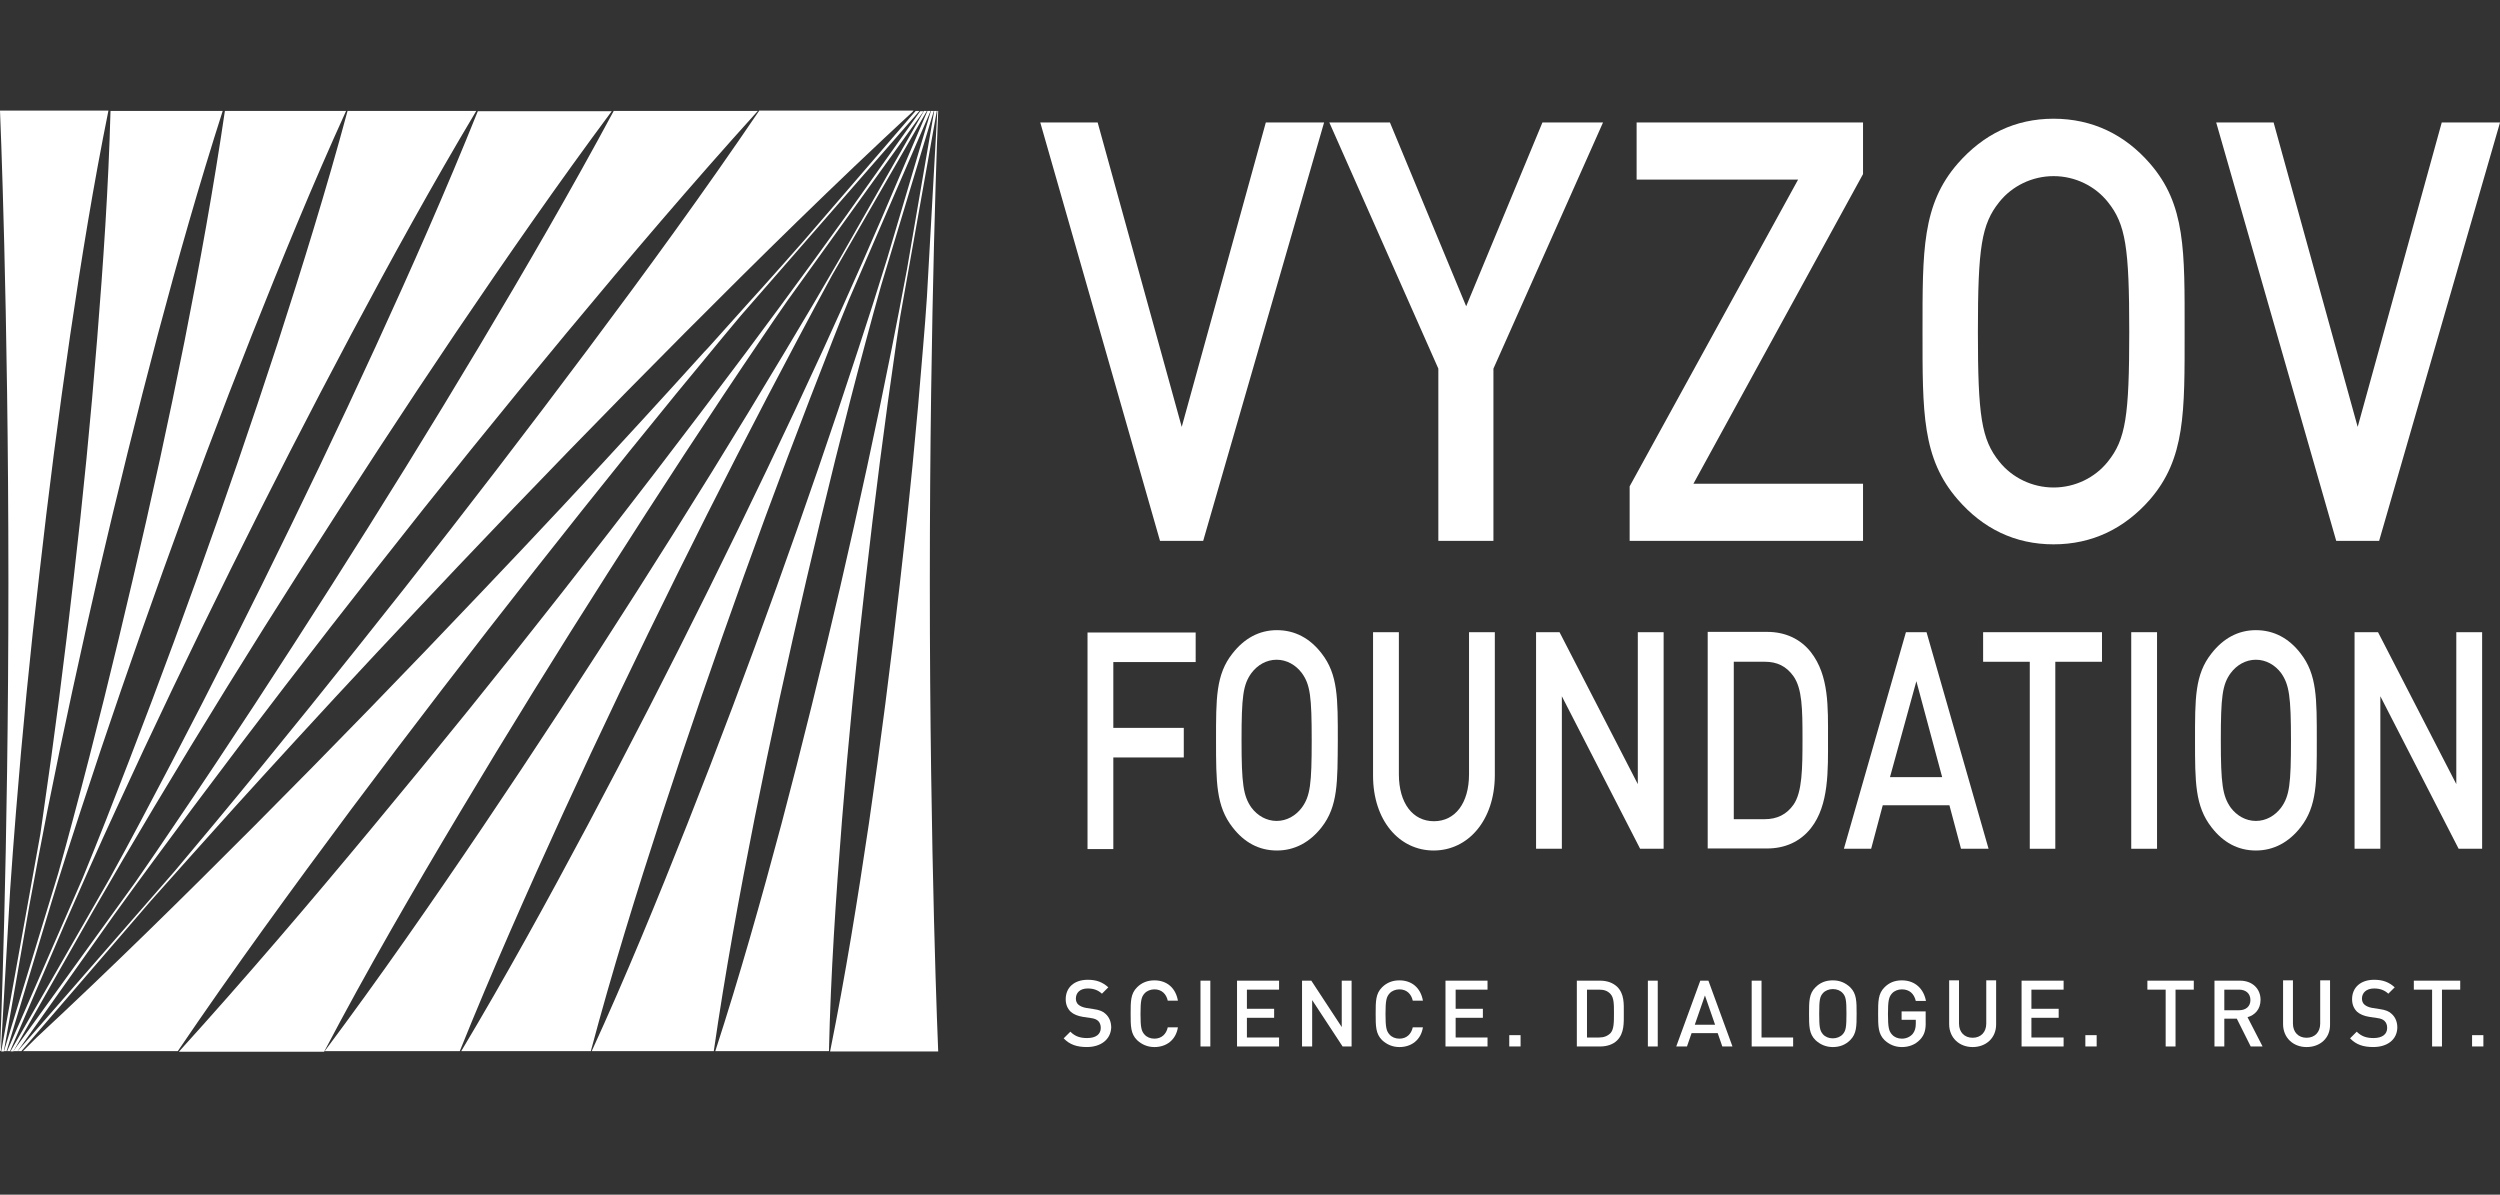
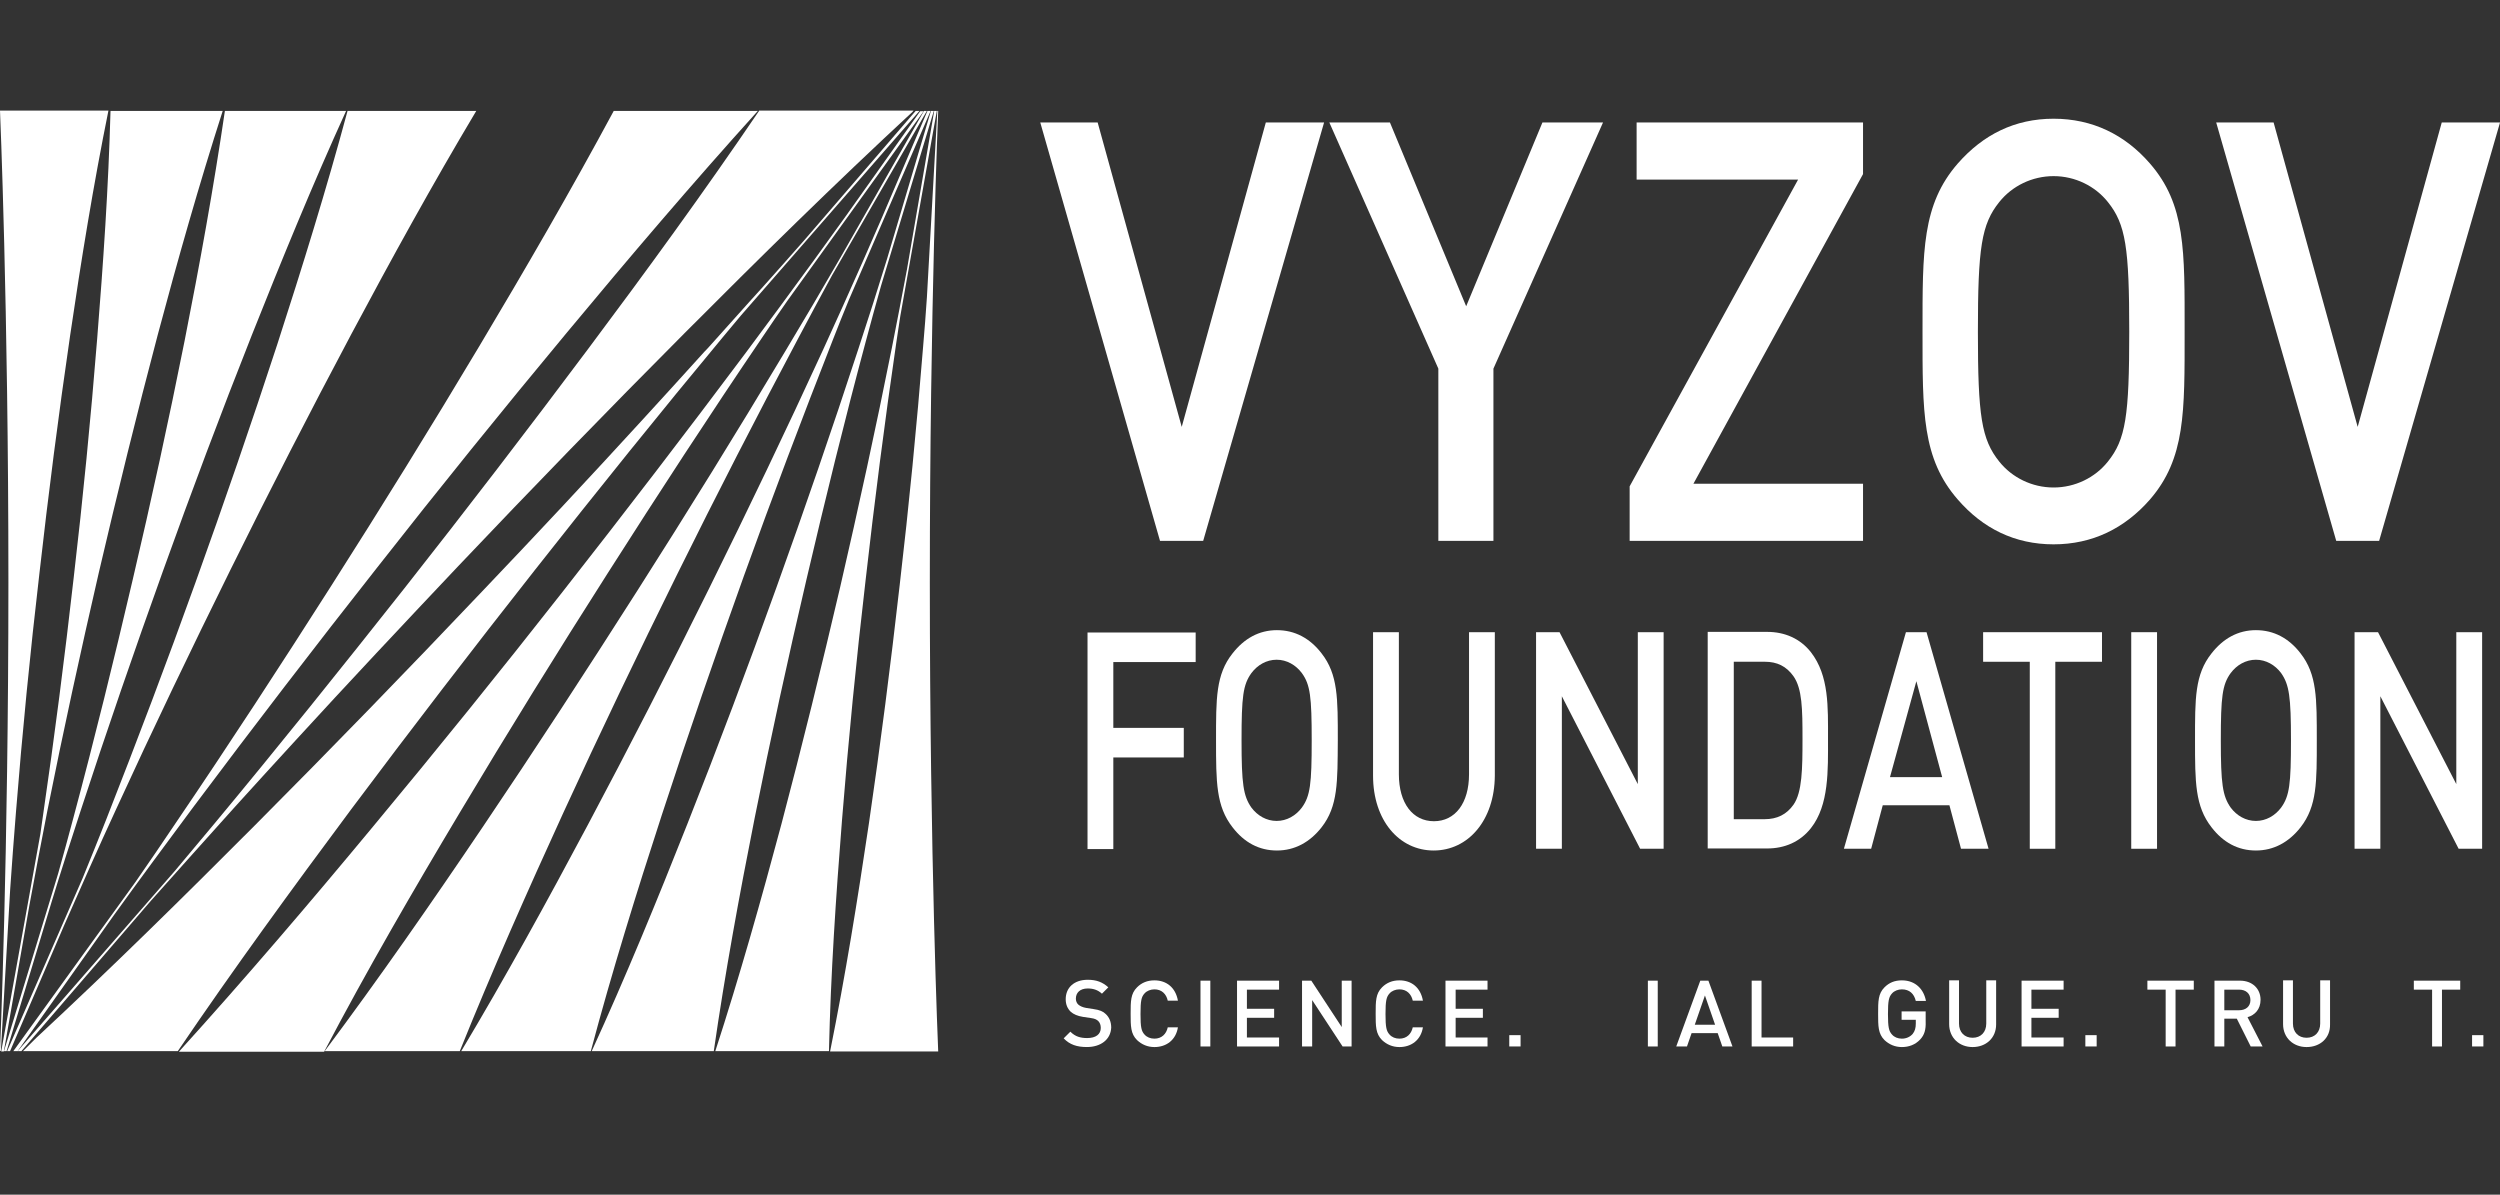
<svg xmlns="http://www.w3.org/2000/svg" width="113" height="54" viewBox="0 0 113 54" fill="none">
  <rect x="0" y="0" width="113" height="54" fill="#333333" stroke="none" />
  <g clip-path="url(#clip0_2274_1247)">
    <path d="M54.384 24.446H52.432L47.02 5.536H49.614L53.414 19.296L57.215 5.536H59.849L54.384 24.446Z" fill="white" />
    <path d="M67.503 16.662V24.446H65.013V16.662L60.086 5.536H62.825L66.271 13.844L69.718 5.536H72.457L67.503 16.662Z" fill="white" />
    <path d="M73.66 24.446V21.982L81.274 8.118H73.975V5.536H84.209V7.869L76.543 21.864H84.209V24.446H73.66Z" fill="white" />
    <path d="M97.172 22.585C96.032 23.883 94.578 24.604 92.822 24.604C91.066 24.604 89.624 23.883 88.497 22.585C86.872 20.725 86.898 18.628 86.898 14.985C86.898 11.342 86.872 9.245 88.497 7.384C89.637 6.087 91.066 5.366 92.822 5.366C94.578 5.366 96.045 6.087 97.172 7.384C98.797 9.245 98.745 11.342 98.745 14.985C98.745 18.628 98.784 20.725 97.172 22.585ZM95.272 9.127C94.696 8.406 93.791 7.961 92.822 7.961C91.852 7.961 90.948 8.406 90.371 9.127C89.559 10.136 89.401 11.198 89.401 14.998C89.401 18.798 89.559 19.86 90.371 20.869C90.948 21.59 91.852 22.035 92.822 22.035C93.791 22.035 94.696 21.59 95.272 20.869C96.085 19.86 96.242 18.798 96.242 14.998C96.242 11.198 96.085 10.136 95.272 9.127Z" fill="white" />
    <path d="M107.537 24.446H105.597L100.172 5.536H102.767L106.567 19.296L110.367 5.536H113.001L107.537 24.446Z" fill="white" />
    <path d="M50.322 29.912V32.9H53.507V34.237H50.322V38.378H49.156V28.589H54.044V29.925H50.322V29.912Z" fill="white" />
    <path d="M59.735 37.395C59.211 38.063 58.529 38.443 57.717 38.443C56.904 38.443 56.236 38.076 55.712 37.395C54.965 36.438 54.965 35.35 54.965 33.463C54.965 31.576 54.952 30.488 55.712 29.532C56.236 28.863 56.904 28.483 57.717 28.483C58.529 28.483 59.211 28.85 59.735 29.532C60.482 30.488 60.469 31.576 60.469 33.463C60.456 35.35 60.482 36.438 59.735 37.395ZM58.844 30.423C58.569 30.056 58.162 29.82 57.704 29.82C57.245 29.82 56.839 30.056 56.564 30.423C56.184 30.947 56.118 31.497 56.118 33.463C56.118 35.429 56.197 35.979 56.564 36.503C56.839 36.87 57.245 37.106 57.704 37.106C58.162 37.106 58.569 36.87 58.844 36.503C59.224 35.979 59.289 35.429 59.289 33.463C59.289 31.497 59.224 30.947 58.844 30.423Z" fill="white" />
    <path d="M64.801 38.443C63.242 38.443 62.062 37.08 62.062 35.062V28.575H63.229V34.996C63.229 36.307 63.858 37.119 64.814 37.119C65.771 37.119 66.4 36.307 66.4 34.996V28.575H67.566V35.062C67.553 37.08 66.361 38.443 64.801 38.443Z" fill="white" />
    <path d="M74.134 38.364L70.596 31.471V38.364H69.43V28.575H70.491L74.029 35.442V28.575H75.196V38.364H74.134Z" fill="white" />
    <path d="M81.853 37.433C81.368 38.049 80.673 38.351 79.874 38.351H77.188V28.561H79.874C80.673 28.561 81.368 28.863 81.853 29.479C82.678 30.54 82.626 31.969 82.626 33.384C82.626 34.812 82.678 36.385 81.853 37.433ZM81.066 30.567C80.739 30.108 80.32 29.911 79.769 29.911H78.367V37.027H79.769C80.32 37.027 80.752 36.817 81.066 36.372C81.46 35.808 81.473 34.747 81.473 33.397C81.473 32.047 81.46 31.13 81.066 30.567Z" fill="white" />
    <path d="M88.638 38.364L88.114 36.399H85.1L84.576 38.364H83.344L86.148 28.575H87.079L89.883 38.364H88.638ZM86.62 30.79L85.427 35.127H87.786L86.62 30.79Z" fill="white" />
    <path d="M92.9 29.912V38.364H91.746V29.912H89.637V28.575H95.01V29.912H92.9Z" fill="white" />
    <path d="M96.332 38.364V28.575H97.498V38.364H96.332Z" fill="white" />
    <path d="M103.985 37.395C103.461 38.063 102.779 38.443 101.967 38.443C101.154 38.443 100.486 38.076 99.962 37.395C99.215 36.438 99.215 35.35 99.215 33.463C99.215 31.576 99.202 30.488 99.962 29.532C100.486 28.863 101.154 28.483 101.967 28.483C102.779 28.483 103.461 28.85 103.985 29.532C104.732 30.488 104.719 31.576 104.719 33.463C104.719 35.35 104.732 36.438 103.985 37.395ZM103.107 30.423C102.832 30.056 102.425 29.82 101.967 29.82C101.508 29.82 101.102 30.056 100.827 30.423C100.447 30.947 100.381 31.497 100.381 33.463C100.381 35.429 100.46 35.979 100.827 36.503C101.102 36.87 101.508 37.106 101.967 37.106C102.425 37.106 102.832 36.87 103.107 36.503C103.487 35.979 103.552 35.429 103.552 33.463C103.552 31.497 103.474 30.947 103.107 30.423Z" fill="white" />
    <path d="M111.13 38.364L107.592 31.471V38.364H106.426V28.575H107.487L111.025 35.442V28.575H112.192V38.364H111.13Z" fill="white" />
    <path d="M49.127 47.326C48.681 47.326 48.353 47.221 48.078 46.933L48.38 46.632C48.602 46.855 48.838 46.92 49.14 46.92C49.533 46.92 49.755 46.75 49.755 46.462C49.755 46.33 49.716 46.226 49.638 46.147C49.559 46.081 49.493 46.042 49.31 46.016L48.956 45.964C48.707 45.924 48.524 45.846 48.393 45.728C48.248 45.584 48.17 45.4 48.17 45.164C48.17 44.64 48.55 44.286 49.166 44.286C49.559 44.286 49.834 44.391 50.096 44.627L49.808 44.915C49.624 44.745 49.415 44.679 49.166 44.679C48.812 44.679 48.629 44.876 48.629 45.138C48.629 45.243 48.668 45.348 48.746 45.413C48.825 45.479 48.943 45.531 49.087 45.557L49.428 45.61C49.703 45.649 49.86 45.715 49.978 45.833C50.136 45.977 50.227 46.186 50.227 46.448C50.201 46.999 49.742 47.326 49.127 47.326Z" fill="white" />
    <path d="M52.18 47.327C51.865 47.327 51.603 47.209 51.394 47.012C51.105 46.724 51.105 46.383 51.105 45.819C51.105 45.256 51.105 44.915 51.394 44.627C51.603 44.417 51.865 44.312 52.18 44.312C52.73 44.312 53.137 44.64 53.242 45.23H52.783C52.717 44.928 52.508 44.719 52.18 44.719C52.01 44.719 51.839 44.784 51.734 44.902C51.59 45.059 51.551 45.23 51.551 45.833C51.551 46.435 51.59 46.606 51.734 46.763C51.839 46.881 51.997 46.947 52.18 46.947C52.508 46.947 52.717 46.737 52.783 46.435H53.242C53.15 47.012 52.717 47.327 52.18 47.327Z" fill="white" />
    <path d="M54.262 47.301V44.326H54.707V47.301H54.262Z" fill="white" />
    <path d="M55.914 47.301V44.326H57.814V44.732H56.36V45.597H57.591V46.004H56.36V46.895H57.814V47.301H55.914Z" fill="white" />
    <path d="M60.686 47.301L59.31 45.204V47.301H58.852V44.326H59.271L60.647 46.423V44.326H61.092V47.301H60.686Z" fill="white" />
    <path d="M63.254 47.327C62.94 47.327 62.678 47.209 62.468 47.012C62.18 46.724 62.18 46.383 62.18 45.819C62.18 45.256 62.18 44.915 62.468 44.627C62.678 44.417 62.94 44.312 63.254 44.312C63.805 44.312 64.211 44.64 64.316 45.23H63.857C63.791 44.928 63.582 44.719 63.254 44.719C63.084 44.719 62.913 44.784 62.809 44.902C62.665 45.059 62.625 45.23 62.625 45.833C62.625 46.435 62.665 46.606 62.809 46.763C62.913 46.881 63.071 46.947 63.254 46.947C63.582 46.947 63.791 46.737 63.857 46.435H64.316C64.224 47.012 63.791 47.327 63.254 47.327Z" fill="white" />
    <path d="M65.336 47.301V44.326H67.236V44.732H65.795V45.597H67.026V46.004H65.795V46.895H67.236V47.301H65.336Z" fill="white" />
    <path d="M68.219 47.3V46.789H68.73V47.3H68.219Z" fill="white" />
-     <path d="M73.095 47.026C72.912 47.209 72.636 47.301 72.322 47.301H71.273V44.326H72.322C72.636 44.326 72.898 44.418 73.095 44.601C73.423 44.929 73.396 45.361 73.396 45.794C73.396 46.226 73.423 46.698 73.095 47.026ZM72.794 44.929C72.662 44.785 72.505 44.732 72.282 44.732H71.732V46.895H72.282C72.492 46.895 72.662 46.829 72.794 46.698C72.951 46.528 72.951 46.2 72.951 45.794C72.951 45.388 72.951 45.099 72.794 44.929Z" fill="white" />
    <path d="M74.484 47.301V44.326H74.93V47.301H74.484Z" fill="white" />
    <path d="M77.849 47.301L77.64 46.698H76.46L76.251 47.301H75.766L76.853 44.326H77.22L78.308 47.301H77.849ZM77.063 44.995L76.604 46.318H77.522L77.063 44.995Z" fill="white" />
    <path d="M79.176 47.301V44.326H79.621V46.895H81.05V47.301H79.176Z" fill="white" />
-     <path d="M83.63 47.012C83.421 47.222 83.159 47.327 82.844 47.327C82.53 47.327 82.267 47.209 82.058 47.012C81.769 46.724 81.769 46.383 81.769 45.819C81.769 45.256 81.769 44.915 82.058 44.627C82.267 44.417 82.516 44.312 82.844 44.312C83.172 44.312 83.421 44.43 83.63 44.627C83.919 44.915 83.919 45.256 83.919 45.819C83.919 46.383 83.919 46.724 83.63 47.012ZM83.29 44.889C83.185 44.771 83.028 44.706 82.844 44.706C82.674 44.706 82.503 44.771 82.398 44.889C82.254 45.046 82.228 45.217 82.228 45.819C82.228 46.422 82.254 46.58 82.398 46.75C82.503 46.868 82.661 46.933 82.844 46.933C83.014 46.933 83.185 46.868 83.29 46.75C83.434 46.593 83.46 46.422 83.46 45.819C83.46 45.217 83.434 45.046 83.29 44.889Z" fill="white" />
    <path d="M86.791 46.986C86.568 47.222 86.28 47.327 85.965 47.327C85.651 47.327 85.389 47.209 85.179 47.012C84.891 46.724 84.891 46.383 84.891 45.819C84.891 45.256 84.891 44.915 85.179 44.627C85.389 44.417 85.638 44.312 85.965 44.312C86.594 44.312 86.961 44.732 87.053 45.243H86.594C86.516 44.915 86.306 44.719 85.965 44.719C85.795 44.719 85.624 44.784 85.52 44.902C85.376 45.059 85.336 45.23 85.336 45.833C85.336 46.435 85.376 46.606 85.52 46.763C85.624 46.881 85.782 46.947 85.965 46.947C86.162 46.947 86.332 46.868 86.45 46.737C86.555 46.606 86.594 46.462 86.594 46.265V46.095H85.952V45.715H87.04V46.173C87.053 46.54 86.987 46.776 86.791 46.986Z" fill="white" />
    <path d="M89.163 47.327C88.56 47.327 88.102 46.907 88.102 46.291V44.312H88.547V46.265C88.547 46.658 88.796 46.907 89.163 46.907C89.53 46.907 89.779 46.658 89.779 46.265V44.312H90.225V46.304C90.225 46.92 89.766 47.327 89.163 47.327Z" fill="white" />
    <path d="M91.375 47.301V44.326H93.275V44.732H91.82V45.597H93.052V46.004H91.82V46.895H93.275V47.301H91.375Z" fill="white" />
    <path d="M94.258 47.3V46.789H94.769V47.3H94.258Z" fill="white" />
    <path d="M98.334 44.732V47.301H97.888V44.732H97.062V44.326H99.159V44.732H98.334Z" fill="white" />
    <path d="M101.732 47.301L101.103 46.043H100.539V47.301H100.094V44.326H101.247C101.81 44.326 102.177 44.693 102.177 45.191C102.177 45.623 101.915 45.886 101.588 45.977L102.269 47.301H101.732ZM101.208 44.732H100.539V45.663H101.208C101.509 45.663 101.719 45.492 101.719 45.204C101.719 44.903 101.509 44.732 101.208 44.732Z" fill="white" />
    <path d="M104.257 47.327C103.654 47.327 103.195 46.907 103.195 46.291V44.312H103.641V46.265C103.641 46.658 103.89 46.907 104.257 46.907C104.624 46.907 104.873 46.658 104.873 46.265V44.312H105.318V46.304C105.331 46.92 104.873 47.327 104.257 47.327Z" fill="white" />
-     <path d="M107.271 47.326C106.825 47.326 106.498 47.221 106.223 46.933L106.524 46.632C106.747 46.855 106.983 46.92 107.284 46.92C107.677 46.92 107.9 46.75 107.9 46.462C107.9 46.33 107.861 46.226 107.782 46.147C107.703 46.081 107.638 46.042 107.454 46.016L107.101 45.964C106.852 45.924 106.668 45.846 106.537 45.728C106.393 45.584 106.314 45.4 106.314 45.164C106.314 44.64 106.694 44.286 107.31 44.286C107.703 44.286 107.979 44.391 108.241 44.627L107.952 44.915C107.769 44.745 107.559 44.679 107.31 44.679C106.957 44.679 106.76 44.876 106.76 45.138C106.76 45.243 106.799 45.348 106.878 45.413C106.957 45.479 107.074 45.531 107.219 45.557L107.559 45.61C107.835 45.649 107.992 45.715 108.11 45.833C108.267 45.977 108.359 46.186 108.359 46.448C108.346 46.999 107.9 47.326 107.271 47.326Z" fill="white" />
    <path d="M110.377 44.732V47.301H109.931V44.732H109.105V44.326H111.202V44.732H110.377Z" fill="white" />
    <path d="M111.738 47.3V46.789H112.249V47.3H111.738Z" fill="white" />
-     <path d="M4.207 41.182C5.112 39.609 6.029 38.05 6.959 36.49C9.135 32.847 11.376 29.23 13.656 25.653C15.936 22.075 18.255 18.511 20.627 14.999C22.907 11.631 25.227 8.289 27.651 5.026H21.597C20.156 8.617 18.596 12.142 16.984 15.654C15.32 19.284 13.59 22.888 11.821 26.465C10.052 30.043 8.231 33.594 6.357 37.119C5.898 37.984 5.439 38.836 4.968 39.688L0.473 47.524H0.604L4.207 41.182Z" fill="white" />
    <path d="M2.906 41.811C3.679 40.055 4.452 38.299 5.252 36.569C6.916 32.939 8.646 29.336 10.415 25.758C12.184 22.18 14.005 18.629 15.879 15.104C17.688 11.71 19.549 8.329 21.527 5.014H15.709C14.752 8.565 13.665 12.064 12.538 15.55C11.358 19.166 10.113 22.77 8.829 26.348C7.545 29.925 6.195 33.49 4.806 37.028C4.452 37.919 4.098 38.81 3.731 39.701L0.324 47.511H0.455L2.906 41.811Z" fill="white" />
-     <path d="M5.149 41.365C6.328 39.727 7.534 38.102 8.739 36.477C11.465 32.834 14.23 29.231 17.048 25.653C19.852 22.076 22.709 18.538 25.618 15.039C28.436 11.645 31.292 8.29 34.254 5.014H27.741C25.802 8.617 23.757 12.143 21.66 15.655C19.485 19.298 17.244 22.914 14.964 26.492C12.684 30.07 10.364 33.634 7.979 37.146C7.363 38.063 6.748 38.967 6.119 39.872L0.602 47.511H0.798L5.149 41.365Z" fill="white" />
+     <path d="M5.149 41.365C6.328 39.727 7.534 38.102 8.739 36.477C11.465 32.834 14.23 29.231 17.048 25.653C19.852 22.076 22.709 18.538 25.618 15.039C28.436 11.645 31.292 8.29 34.254 5.014H27.741C25.802 8.617 23.757 12.143 21.66 15.655C19.485 19.298 17.244 22.914 14.964 26.492C12.684 30.07 10.364 33.634 7.979 37.146C7.363 38.063 6.748 38.967 6.119 39.872L0.602 47.511H0.798L5.149 41.365" fill="white" />
    <path d="M15.873 36.582C18.599 32.939 21.364 29.336 24.182 25.758C26.999 22.18 29.843 18.642 32.752 15.143C33.001 14.855 33.237 14.554 33.486 14.265L41.558 5.014H41.388C41.296 5.119 36.421 10.78 36.33 10.884C35.714 11.579 35.098 12.287 34.482 12.968C34.272 13.204 34.062 13.427 33.853 13.663C33.289 14.292 32.726 14.921 32.162 15.55C32.057 15.668 31.953 15.786 31.835 15.903C30.917 16.926 29.987 17.935 29.056 18.957C26.658 21.578 24.234 24.172 21.784 26.741C18.402 30.305 14.982 33.83 11.523 37.303C8.286 40.553 5.023 43.764 1.655 46.896L1.039 47.511H8.037C10.553 43.803 13.2 40.173 15.873 36.582Z" fill="white" />
    <path d="M10.625 36.464C11.53 35.468 12.421 34.485 13.338 33.489C15.762 30.842 18.213 28.234 20.676 25.627C24.057 22.062 27.478 18.537 30.937 15.064C34.318 11.67 37.725 8.315 41.25 5.052L41.29 5H34.318C31.828 8.669 29.221 12.247 26.573 15.785C23.848 19.428 21.083 23.032 18.265 26.609C15.448 30.174 12.604 33.725 9.695 37.224C9.092 37.945 8.489 38.665 7.886 39.386L0.797 47.511H0.967L6.825 40.71C8.083 39.294 9.354 37.879 10.625 36.464Z" fill="white" />
    <path d="M4.471 25.863C5.31 22.272 6.188 18.695 7.131 15.13C8.035 11.736 8.992 8.368 10.066 5.014H4.995C4.903 8.46 4.667 11.893 4.392 15.314C4.104 18.918 3.75 22.521 3.331 26.112C2.925 29.703 2.466 33.293 1.942 36.871C1.902 37.146 1.863 37.421 1.824 37.696L0.055 47.525H0.173L1.326 40.933C1.588 39.505 1.863 38.076 2.138 36.661C2.859 33.044 3.645 29.453 4.471 25.863Z" fill="white" />
    <path d="M2.342 40.736C2.761 39.361 3.207 37.985 3.652 36.622C4.832 33.005 6.077 29.401 7.361 25.824C8.645 22.246 9.982 18.682 11.384 15.143C12.734 11.749 14.123 8.355 15.643 5.014H10.165C9.654 8.499 9.025 11.959 8.344 15.405C7.623 19.022 6.837 22.626 5.998 26.204C5.159 29.794 4.281 33.372 3.325 36.936C3.102 37.788 2.866 38.627 2.63 39.478L0.18 47.511H0.298L2.342 40.736Z" fill="white" />
    <path d="M34.111 36.975C34.832 33.359 35.618 29.755 36.456 26.177C37.295 22.587 38.173 19.009 39.13 15.445C39.353 14.606 39.589 13.754 39.824 12.916L42.209 5.014H42.078L40.1 11.684C39.68 13.047 39.248 14.41 38.802 15.759C37.623 19.376 36.378 22.98 35.094 26.557C33.809 30.135 32.473 33.699 31.071 37.238C29.708 40.684 28.292 44.131 26.746 47.511H32.263C32.774 43.973 33.416 40.474 34.111 36.975Z" fill="white" />
    <path d="M0.039 47.511L0.459 40.212C0.537 39.045 0.629 37.879 0.721 36.713C1.009 33.109 1.363 29.505 1.782 25.915C2.188 22.324 2.647 18.733 3.171 15.156C3.669 11.762 4.22 8.368 4.901 5H0C0 5 0.38 13.872 0.38 26.308C0.38 38.744 0 47.498 0 47.498H0.039V47.511Z" fill="white" />
    <path d="M20.784 36.726C22.959 33.083 25.2 29.466 27.481 25.889C29.761 22.311 32.08 18.747 34.465 15.235C34.832 14.697 35.199 14.147 35.579 13.61L41.751 5.026H41.594L39.707 7.687C37.755 10.465 35.749 13.204 33.731 15.916C31.006 19.559 28.241 23.163 25.436 26.741C22.632 30.318 19.775 33.856 16.866 37.355C14.009 40.802 11.1 44.209 8.086 47.537H14.651C16.578 43.868 18.661 40.277 20.784 36.726Z" fill="white" />
    <path d="M38.059 37.067C38.347 33.464 38.701 29.86 39.12 26.269C39.526 22.678 39.985 19.088 40.509 15.51C40.575 15.104 40.627 14.698 40.693 14.292L42.344 5.014H42.226L40.994 12.182C40.771 13.361 40.548 14.541 40.313 15.72C39.592 19.337 38.806 22.941 37.98 26.518C37.141 30.109 36.263 33.686 35.32 37.251C34.403 40.684 33.433 44.117 32.332 47.511H37.469C37.548 44.026 37.783 40.54 38.059 37.067Z" fill="white" />
    <path d="M42.407 5.014H42.368L41.896 13.44C41.844 14.174 41.792 14.921 41.726 15.655C41.438 19.258 41.084 22.862 40.665 26.453C40.258 30.043 39.8 33.634 39.276 37.211C38.764 40.658 38.214 44.091 37.52 47.525H42.407C42.407 47.525 42.028 38.771 42.028 26.335C42.028 13.899 42.407 5.014 42.407 5.014Z" fill="white" />
    <path d="M29.916 36.831C31.095 33.215 32.34 29.611 33.624 26.033C34.909 22.456 36.258 18.891 37.648 15.353C37.883 14.75 38.119 14.161 38.368 13.558L42.064 5.014H41.92L40.714 7.844C39.587 10.518 38.408 13.178 37.202 15.812C35.538 19.442 33.808 23.045 32.039 26.623C30.27 30.201 28.448 33.752 26.574 37.277C24.74 40.723 22.853 44.157 20.848 47.511H26.705C27.662 43.921 28.763 40.37 29.916 36.831Z" fill="white" />
    <path d="M25.461 36.74C27.125 33.11 28.855 29.506 30.624 25.928C32.393 22.351 34.215 18.8 36.089 15.274C36.587 14.331 37.098 13.387 37.609 12.444L41.894 5.014H41.763L38.002 11.618C37.176 13.047 36.337 14.475 35.486 15.89C33.31 19.533 31.07 23.15 28.789 26.728C26.509 30.305 24.19 33.87 21.818 37.382C19.511 40.802 17.152 44.196 14.676 47.511H20.782C22.25 43.868 23.836 40.291 25.461 36.74Z" fill="white" />
  </g>
  <defs>
    <clipPath id="clip0_2274_1247">
      <rect width="113" height="53.11" fill="white" />
    </clipPath>
  </defs>
</svg>